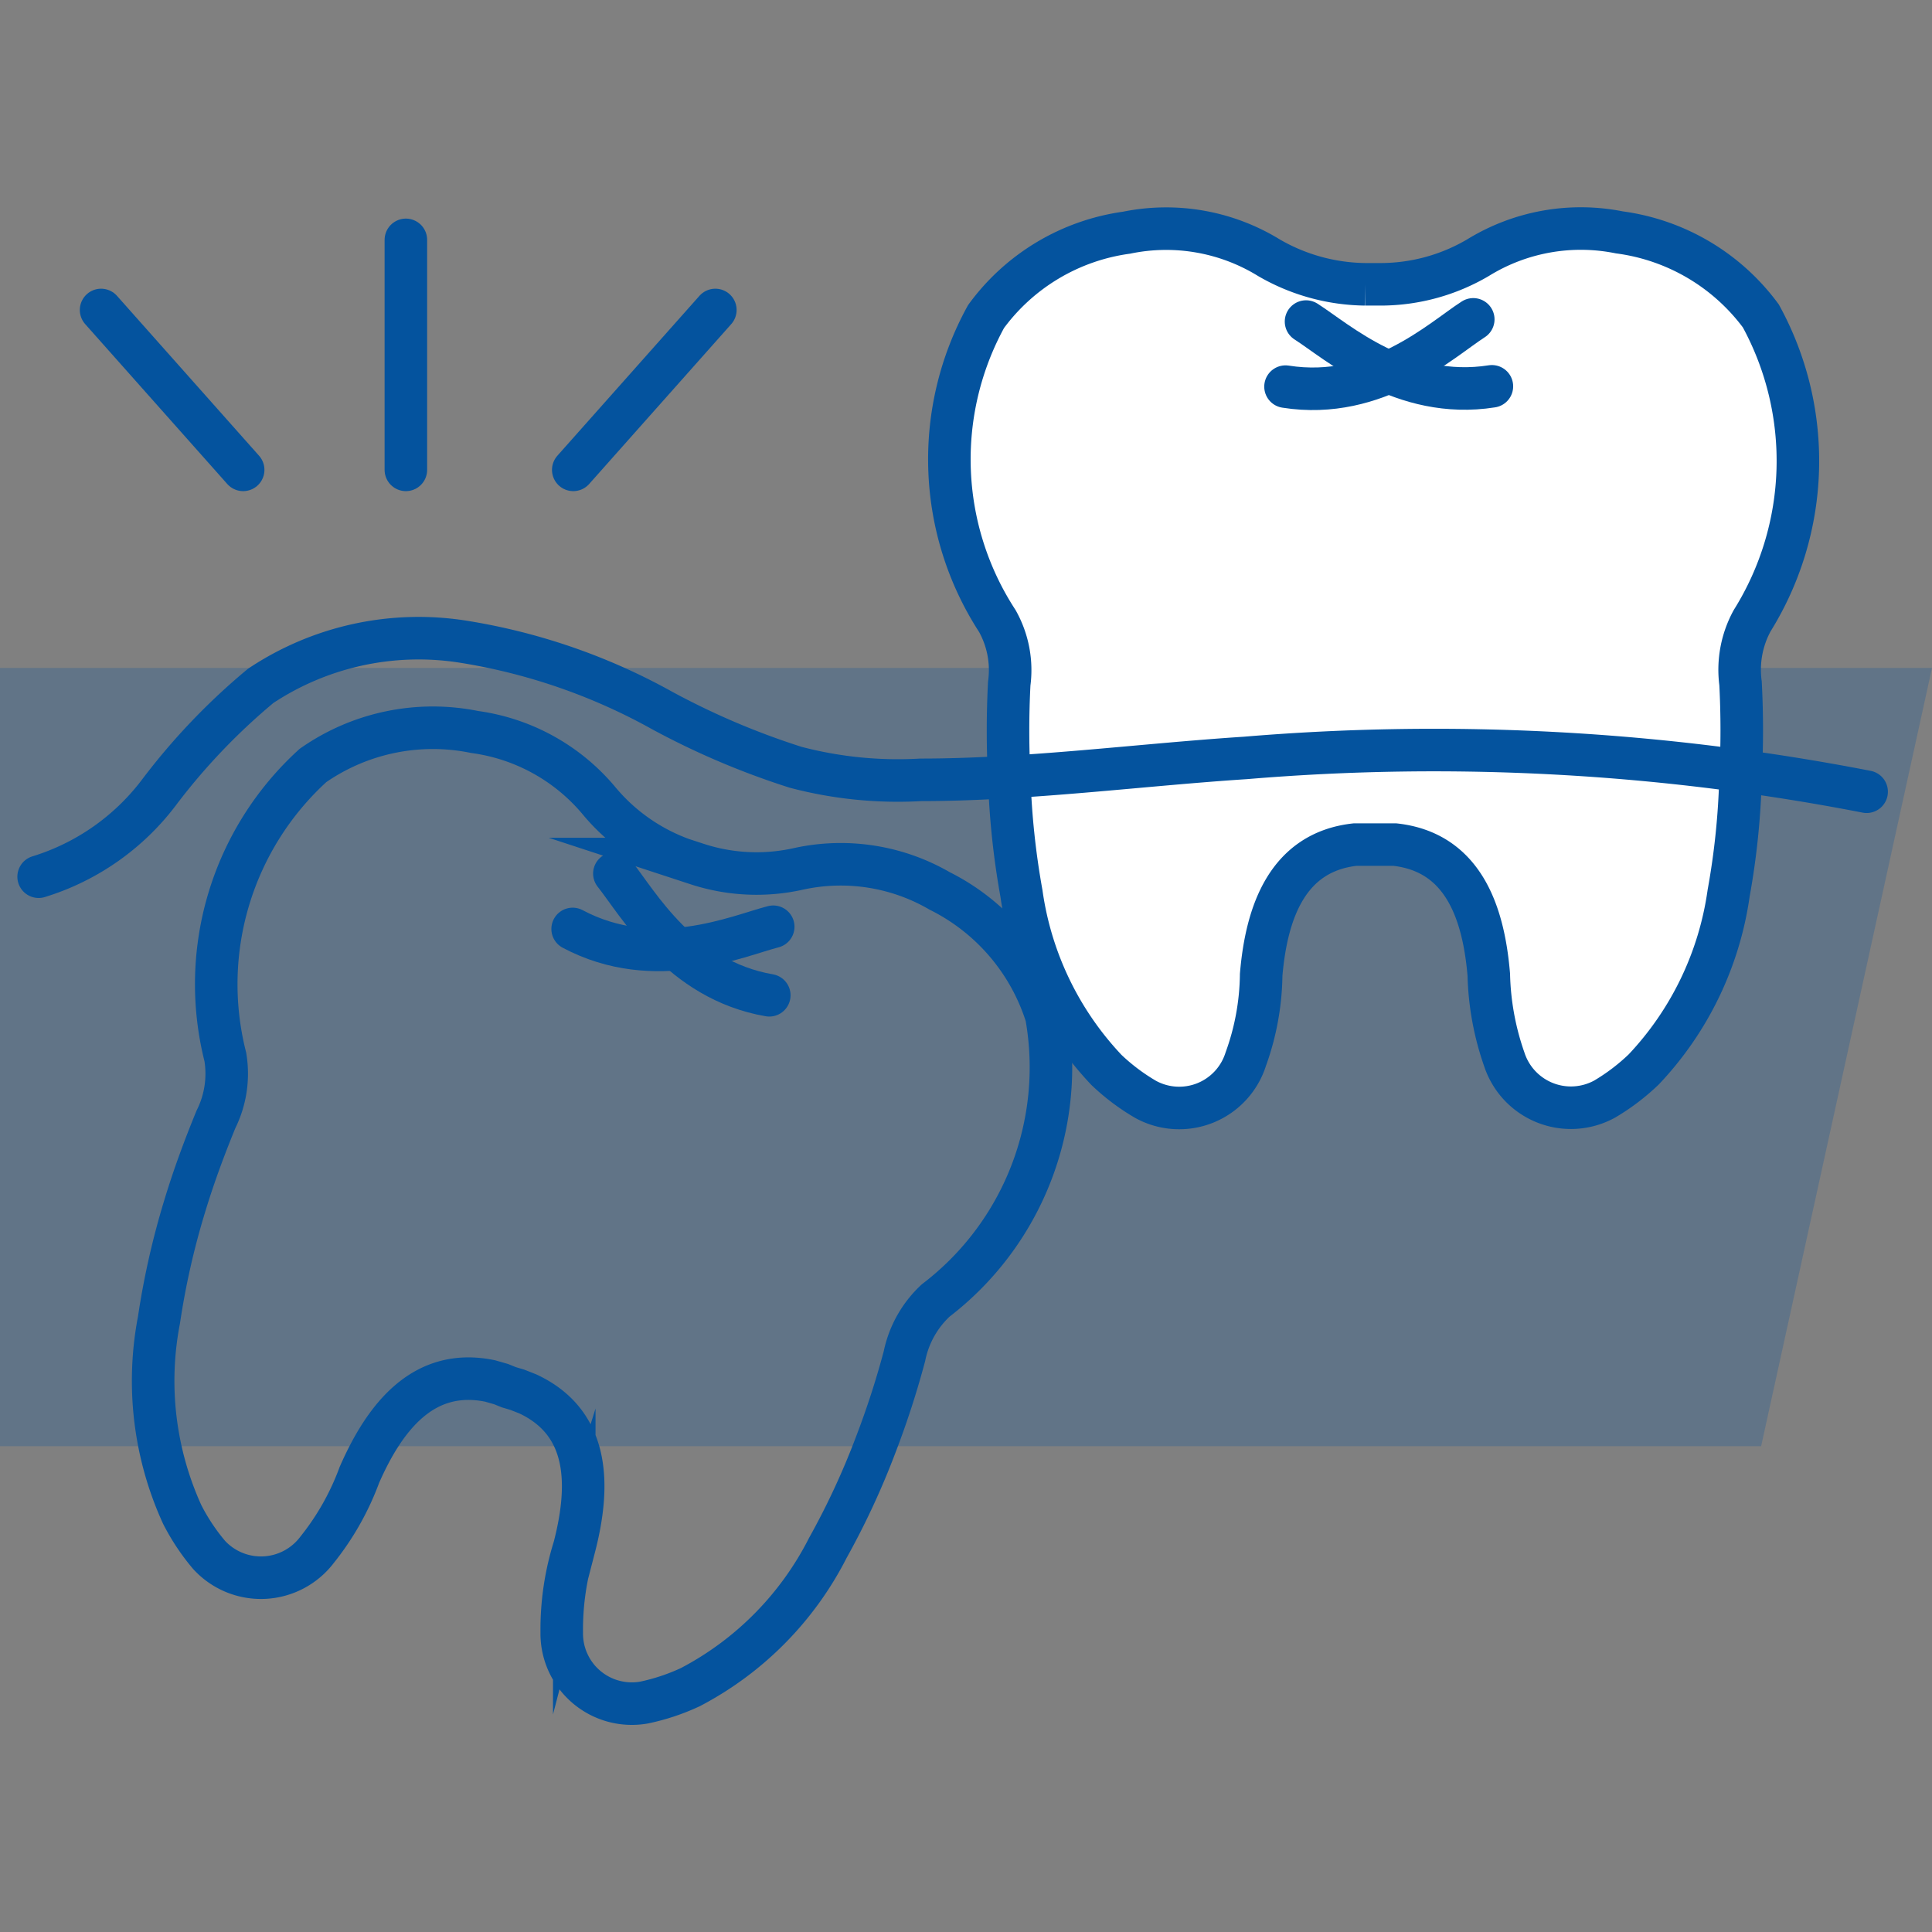
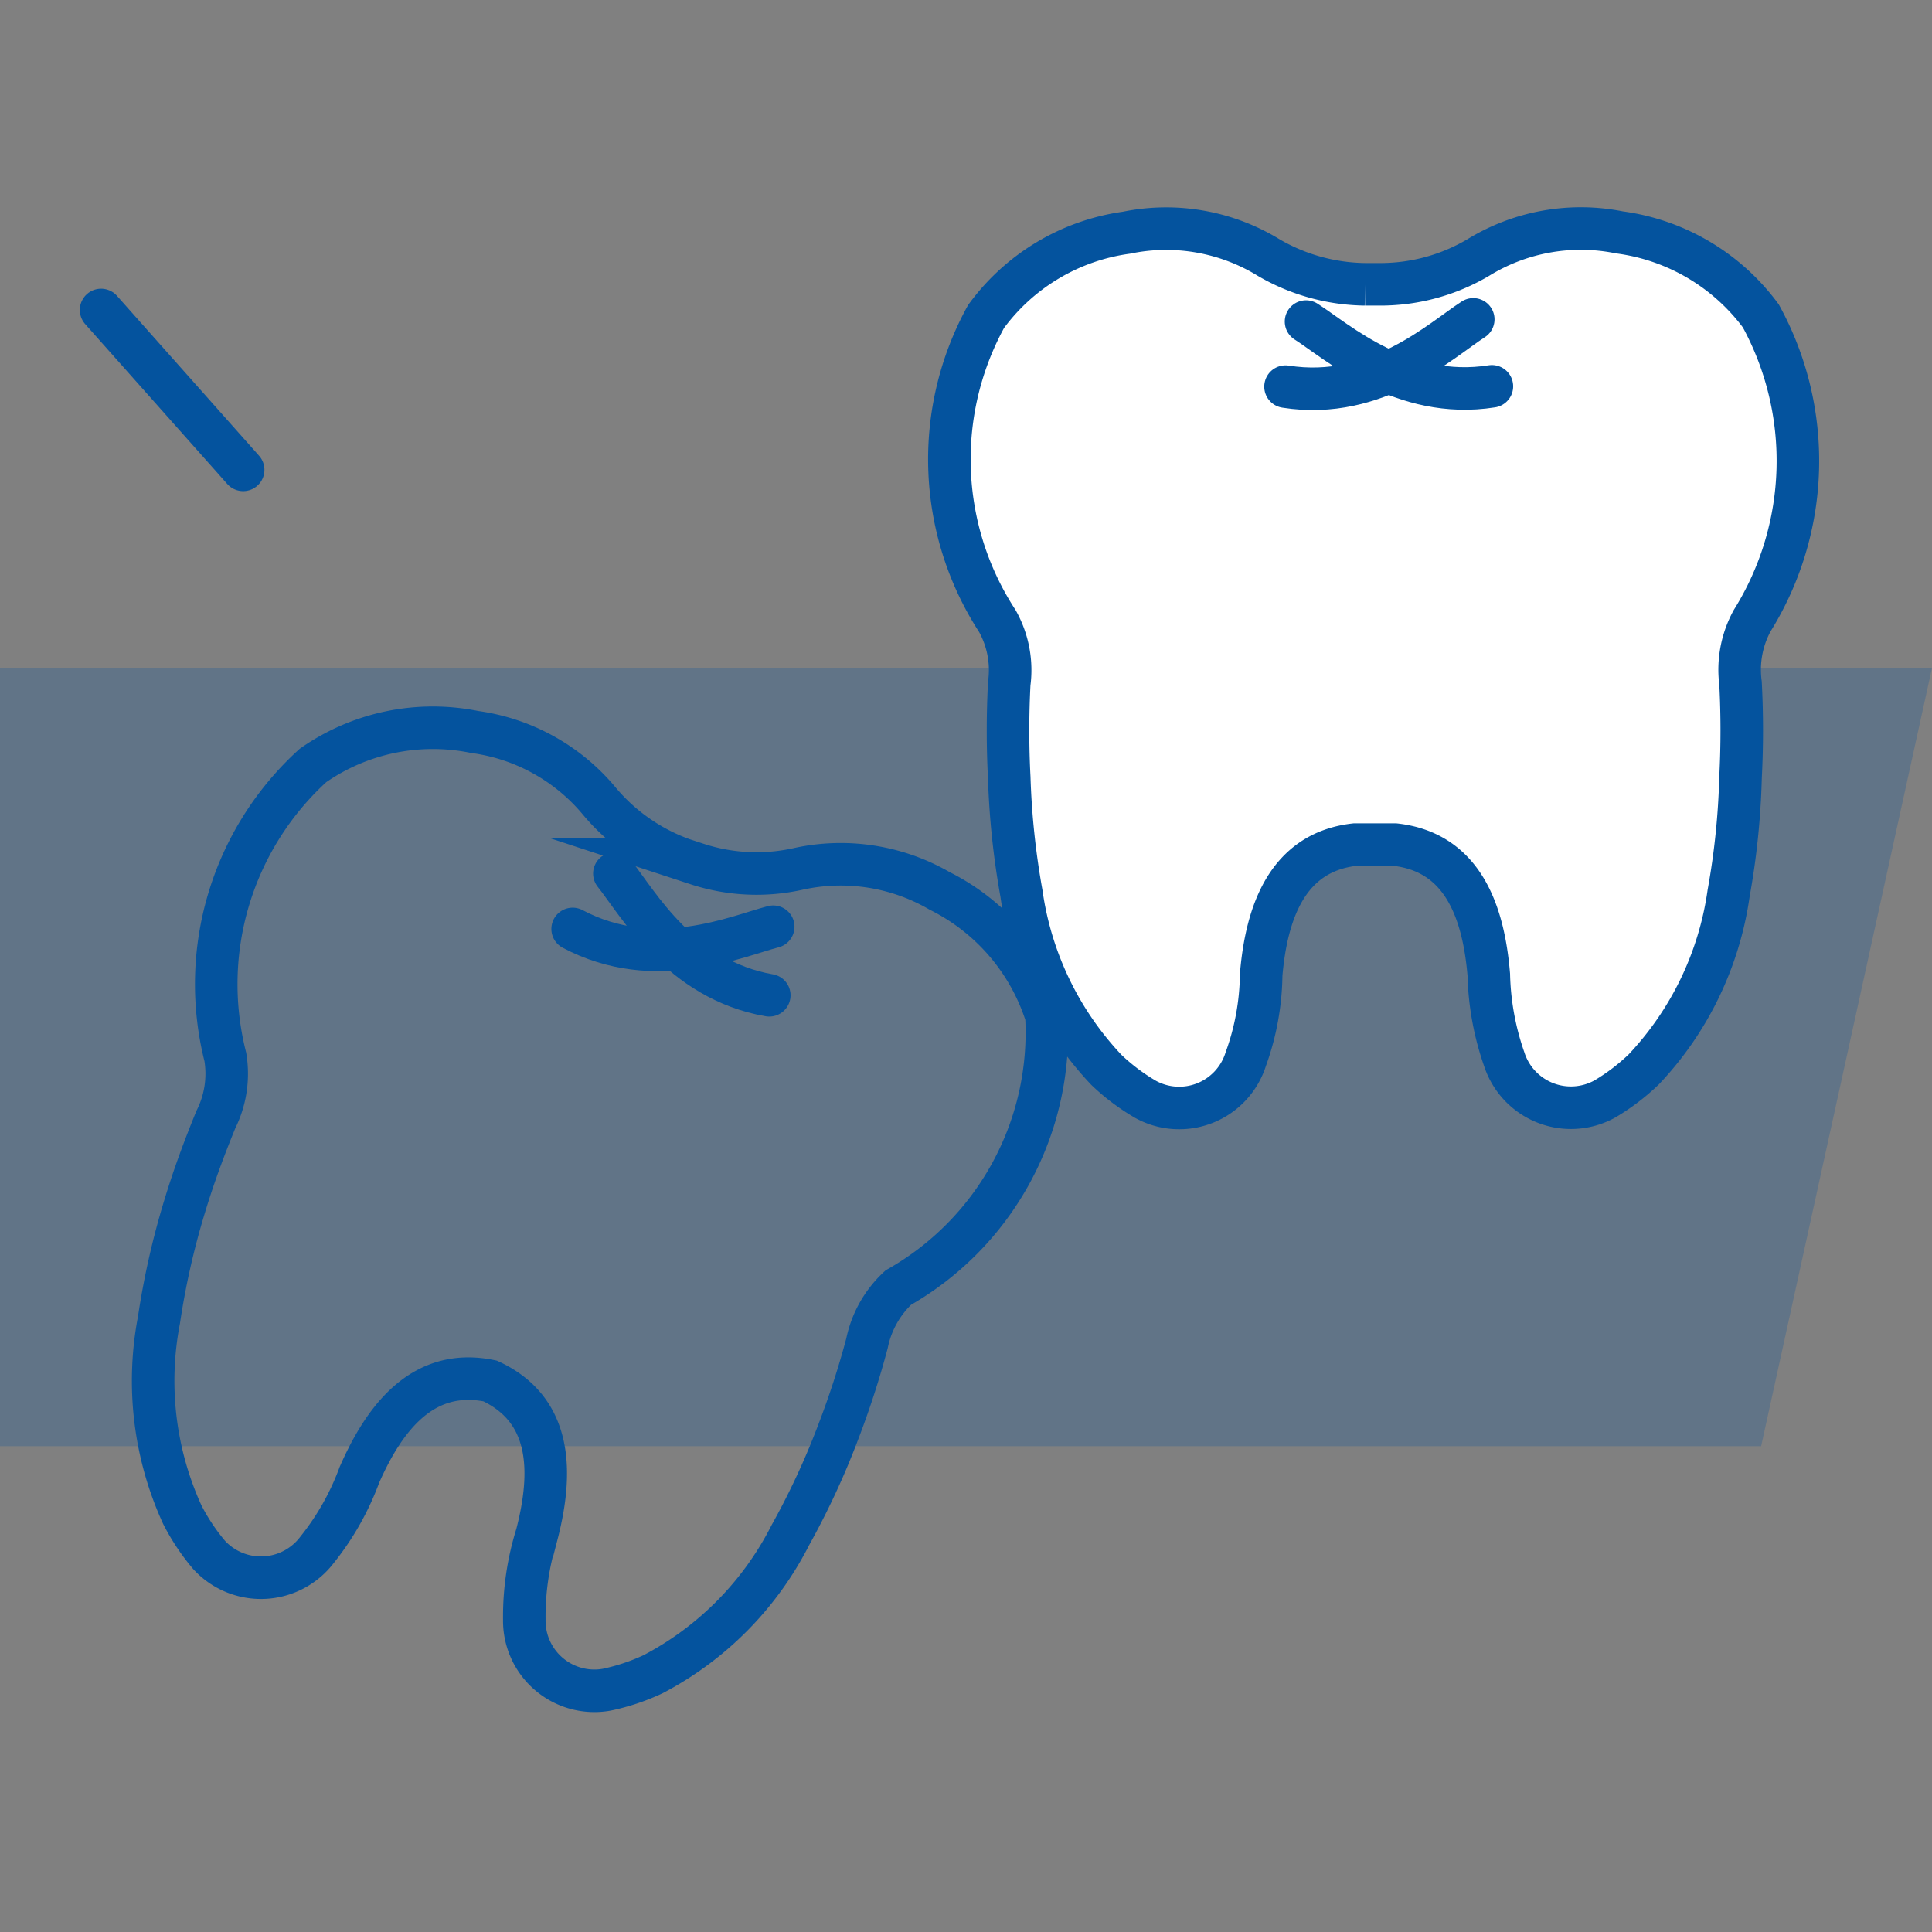
<svg xmlns="http://www.w3.org/2000/svg" width="50" height="50" viewBox="0 0 50 50">
  <rect x="0" y="0" width="50" height="50" fill="#808080" stroke="none" />
  <defs>
    <clipPath id="clip-path">
      <rect id="Rectangle_4" data-name="Rectangle 4" width="50" height="50" transform="translate(1991 2189)" fill="#fff" />
    </clipPath>
  </defs>
  <g id="Tooth_Extraction_4" data-name="Tooth Extraction 4" transform="translate(-1991 -2189)" clip-path="url(#clip-path)">
    <g id="Layer_2" data-name="Layer 2" transform="translate(1991 2194.358)">
      <g id="number">
        <path id="Path_17" data-name="Path 17" d="M45.578,32.07H0V11.929H50Z" fill="#04539e" opacity="0.24" />
-         <line id="Line_6" data-name="Line 6" y1="5.952" transform="translate(10.504 0.85)" fill="none" stroke="#04539e" stroke-linecap="round" stroke-miterlimit="10" stroke-width="1.101" />
-         <line id="Line_7" data-name="Line 7" y1="4.138" x2="3.677" transform="translate(14.836 2.664)" fill="none" stroke="#04539e" stroke-linecap="round" stroke-miterlimit="10" stroke-width="1.101" />
        <line id="Line_8" data-name="Line 8" x1="3.677" y1="4.138" transform="translate(2.616 2.664)" fill="none" stroke="#04539e" stroke-linecap="round" stroke-miterlimit="10" stroke-width="1.101" />
        <path id="Path_18" data-name="Path 18" d="M15.9,17.25c.607.761,1.709,2.753,4.009,3.15" fill="none" stroke="#04539e" stroke-linecap="round" stroke-miterlimit="10" stroke-width="1.101" />
        <path id="Path_19" data-name="Path 19" d="M20.011,18.626c-.915.235-3.061,1.19-5.191.057" fill="none" stroke="#04539e" stroke-linecap="round" stroke-miterlimit="10" stroke-width="1.101" />
-         <path id="Path_20" data-name="Path 20" d="M27.081,20.935A5.442,5.442,0,0,0,24.32,17.7a5.1,5.1,0,0,0-3.677-.567,4.948,4.948,0,0,1-2.575-.121l-.421-.138a5.029,5.029,0,0,1-2.122-1.482,5.086,5.086,0,0,0-3.239-1.806,5.418,5.418,0,0,0-4.187.867,7.652,7.652,0,0,0-2.268,7.54,2.648,2.648,0,0,1-.243,1.62c-.308.753-.575,1.474-.81,2.251a20.3,20.3,0,0,0-.664,2.94,8.325,8.325,0,0,0,.6,5.029,5.434,5.434,0,0,0,.7,1.053,1.822,1.822,0,0,0,2.794-.138,6.908,6.908,0,0,0,1.093-1.936c.664-1.514,1.668-2.786,3.385-2.43l.283.081.2.081.219.065.267.105c1.62.753,1.62,2.381,1.207,3.976a7.086,7.086,0,0,0-.324,2.2,1.814,1.814,0,0,0,2.13,1.814,5.475,5.475,0,0,0,1.2-.4,8.309,8.309,0,0,0,3.555-3.6,19.987,19.987,0,0,0,1.247-2.689,22.578,22.578,0,0,0,.737-2.276,2.7,2.7,0,0,1,.81-1.442A7.592,7.592,0,0,0,27.081,20.935Z" fill="none" stroke="#04539e" stroke-linecap="round" stroke-miterlimit="10" stroke-width="1.101" />
+         <path id="Path_20" data-name="Path 20" d="M27.081,20.935A5.442,5.442,0,0,0,24.32,17.7a5.1,5.1,0,0,0-3.677-.567,4.948,4.948,0,0,1-2.575-.121l-.421-.138a5.029,5.029,0,0,1-2.122-1.482,5.086,5.086,0,0,0-3.239-1.806,5.418,5.418,0,0,0-4.187.867,7.652,7.652,0,0,0-2.268,7.54,2.648,2.648,0,0,1-.243,1.62c-.308.753-.575,1.474-.81,2.251a20.3,20.3,0,0,0-.664,2.94,8.325,8.325,0,0,0,.6,5.029,5.434,5.434,0,0,0,.7,1.053,1.822,1.822,0,0,0,2.794-.138,6.908,6.908,0,0,0,1.093-1.936c.664-1.514,1.668-2.786,3.385-2.43c1.62.753,1.62,2.381,1.207,3.976a7.086,7.086,0,0,0-.324,2.2,1.814,1.814,0,0,0,2.13,1.814,5.475,5.475,0,0,0,1.2-.4,8.309,8.309,0,0,0,3.555-3.6,19.987,19.987,0,0,0,1.247-2.689,22.578,22.578,0,0,0,.737-2.276,2.7,2.7,0,0,1,.81-1.442A7.592,7.592,0,0,0,27.081,20.935Z" fill="none" stroke="#04539e" stroke-linecap="round" stroke-miterlimit="10" stroke-width="1.101" />
        <path id="Path_21" data-name="Path 21" d="M45.57,2.818A5.442,5.442,0,0,0,41.91.656a5.07,5.07,0,0,0-3.661.656A4.981,4.981,0,0,1,35.763,2h-.437a5.07,5.07,0,0,1-2.486-.688A5.078,5.078,0,0,0,29.155.664a5.418,5.418,0,0,0-3.636,2.17,7.671,7.671,0,0,0,.292,7.88,2.6,2.6,0,0,1,.308,1.62,23.486,23.486,0,0,0,0,2.43,20.539,20.539,0,0,0,.316,3,8.333,8.333,0,0,0,2.2,4.568,5.434,5.434,0,0,0,1.012.761,1.806,1.806,0,0,0,2.592-1.037,6.625,6.625,0,0,0,.4-2.187c.138-1.62.68-3.175,2.43-3.369H36.1c1.749.194,2.292,1.725,2.43,3.369a7.111,7.111,0,0,0,.4,2.187,1.814,1.814,0,0,0,2.6,1.029,5.474,5.474,0,0,0,1.012-.769,8.333,8.333,0,0,0,2.195-4.559,19.575,19.575,0,0,0,.308-3,23.487,23.487,0,0,0,0-2.43,2.648,2.648,0,0,1,.3-1.62A7.816,7.816,0,0,0,45.57,2.818Z" fill="#fff" stroke="#04539e" stroke-linecap="round" stroke-miterlimit="10" stroke-width="1.101" />
        <path id="Path_22" data-name="Path 22" d="M33.8,2.964c.81.518,2.5,2.041,4.81,1.676" fill="none" stroke="#04539e" stroke-linecap="round" stroke-miterlimit="10" stroke-width="1.101" />
        <path id="Path_23" data-name="Path 23" d="M38.128,2.907c-.81.518-2.5,2.114-4.859,1.741" fill="none" stroke="#04539e" stroke-linecap="round" stroke-miterlimit="10" stroke-width="1.101" />
-         <path id="Path_24" data-name="Path 24" d="M1,17.331a6.179,6.179,0,0,0,3.1-2.162,16.561,16.561,0,0,1,2.648-2.778,7.386,7.386,0,0,1,5.24-1.142,15.646,15.646,0,0,1,5.151,1.782A19.963,19.963,0,0,0,20.594,14.5a10.39,10.39,0,0,0,3.239.324c2.745,0,5.669-.389,8.4-.567a58.617,58.617,0,0,1,16.075.875" fill="none" stroke="#04539e" stroke-linecap="round" stroke-miterlimit="10" stroke-width="1.101" />
      </g>
    </g>
  </g>
</svg>